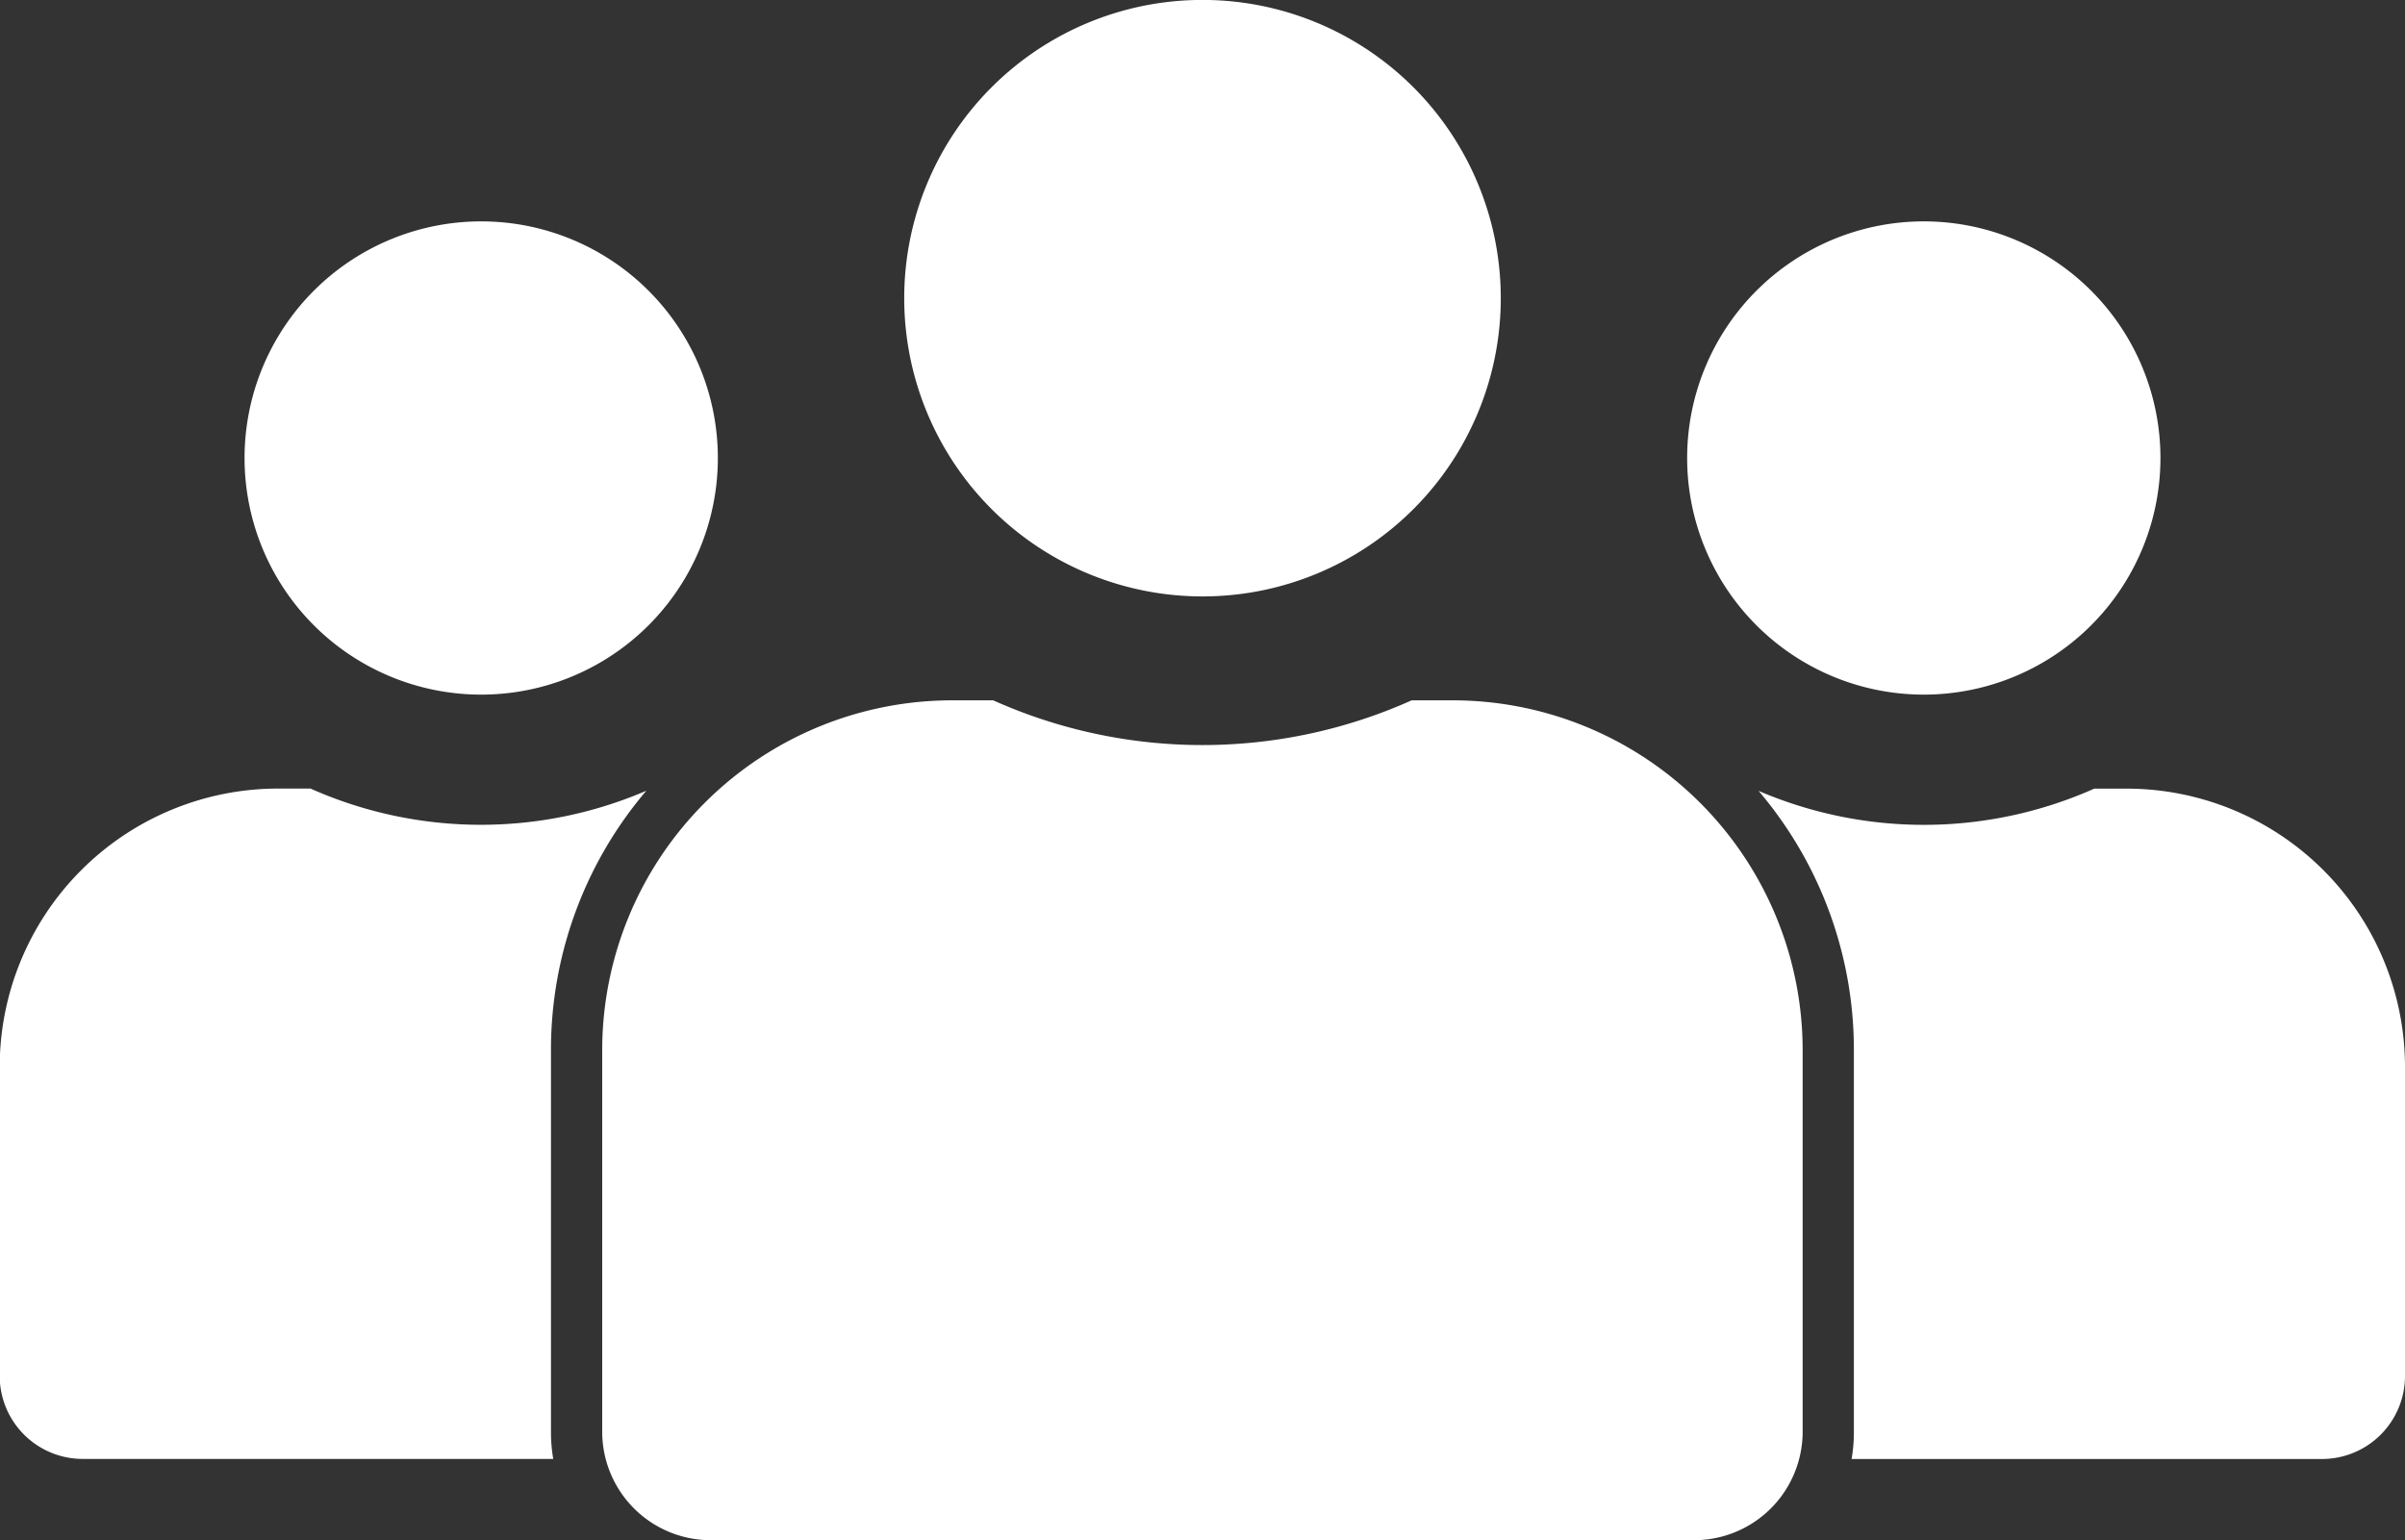
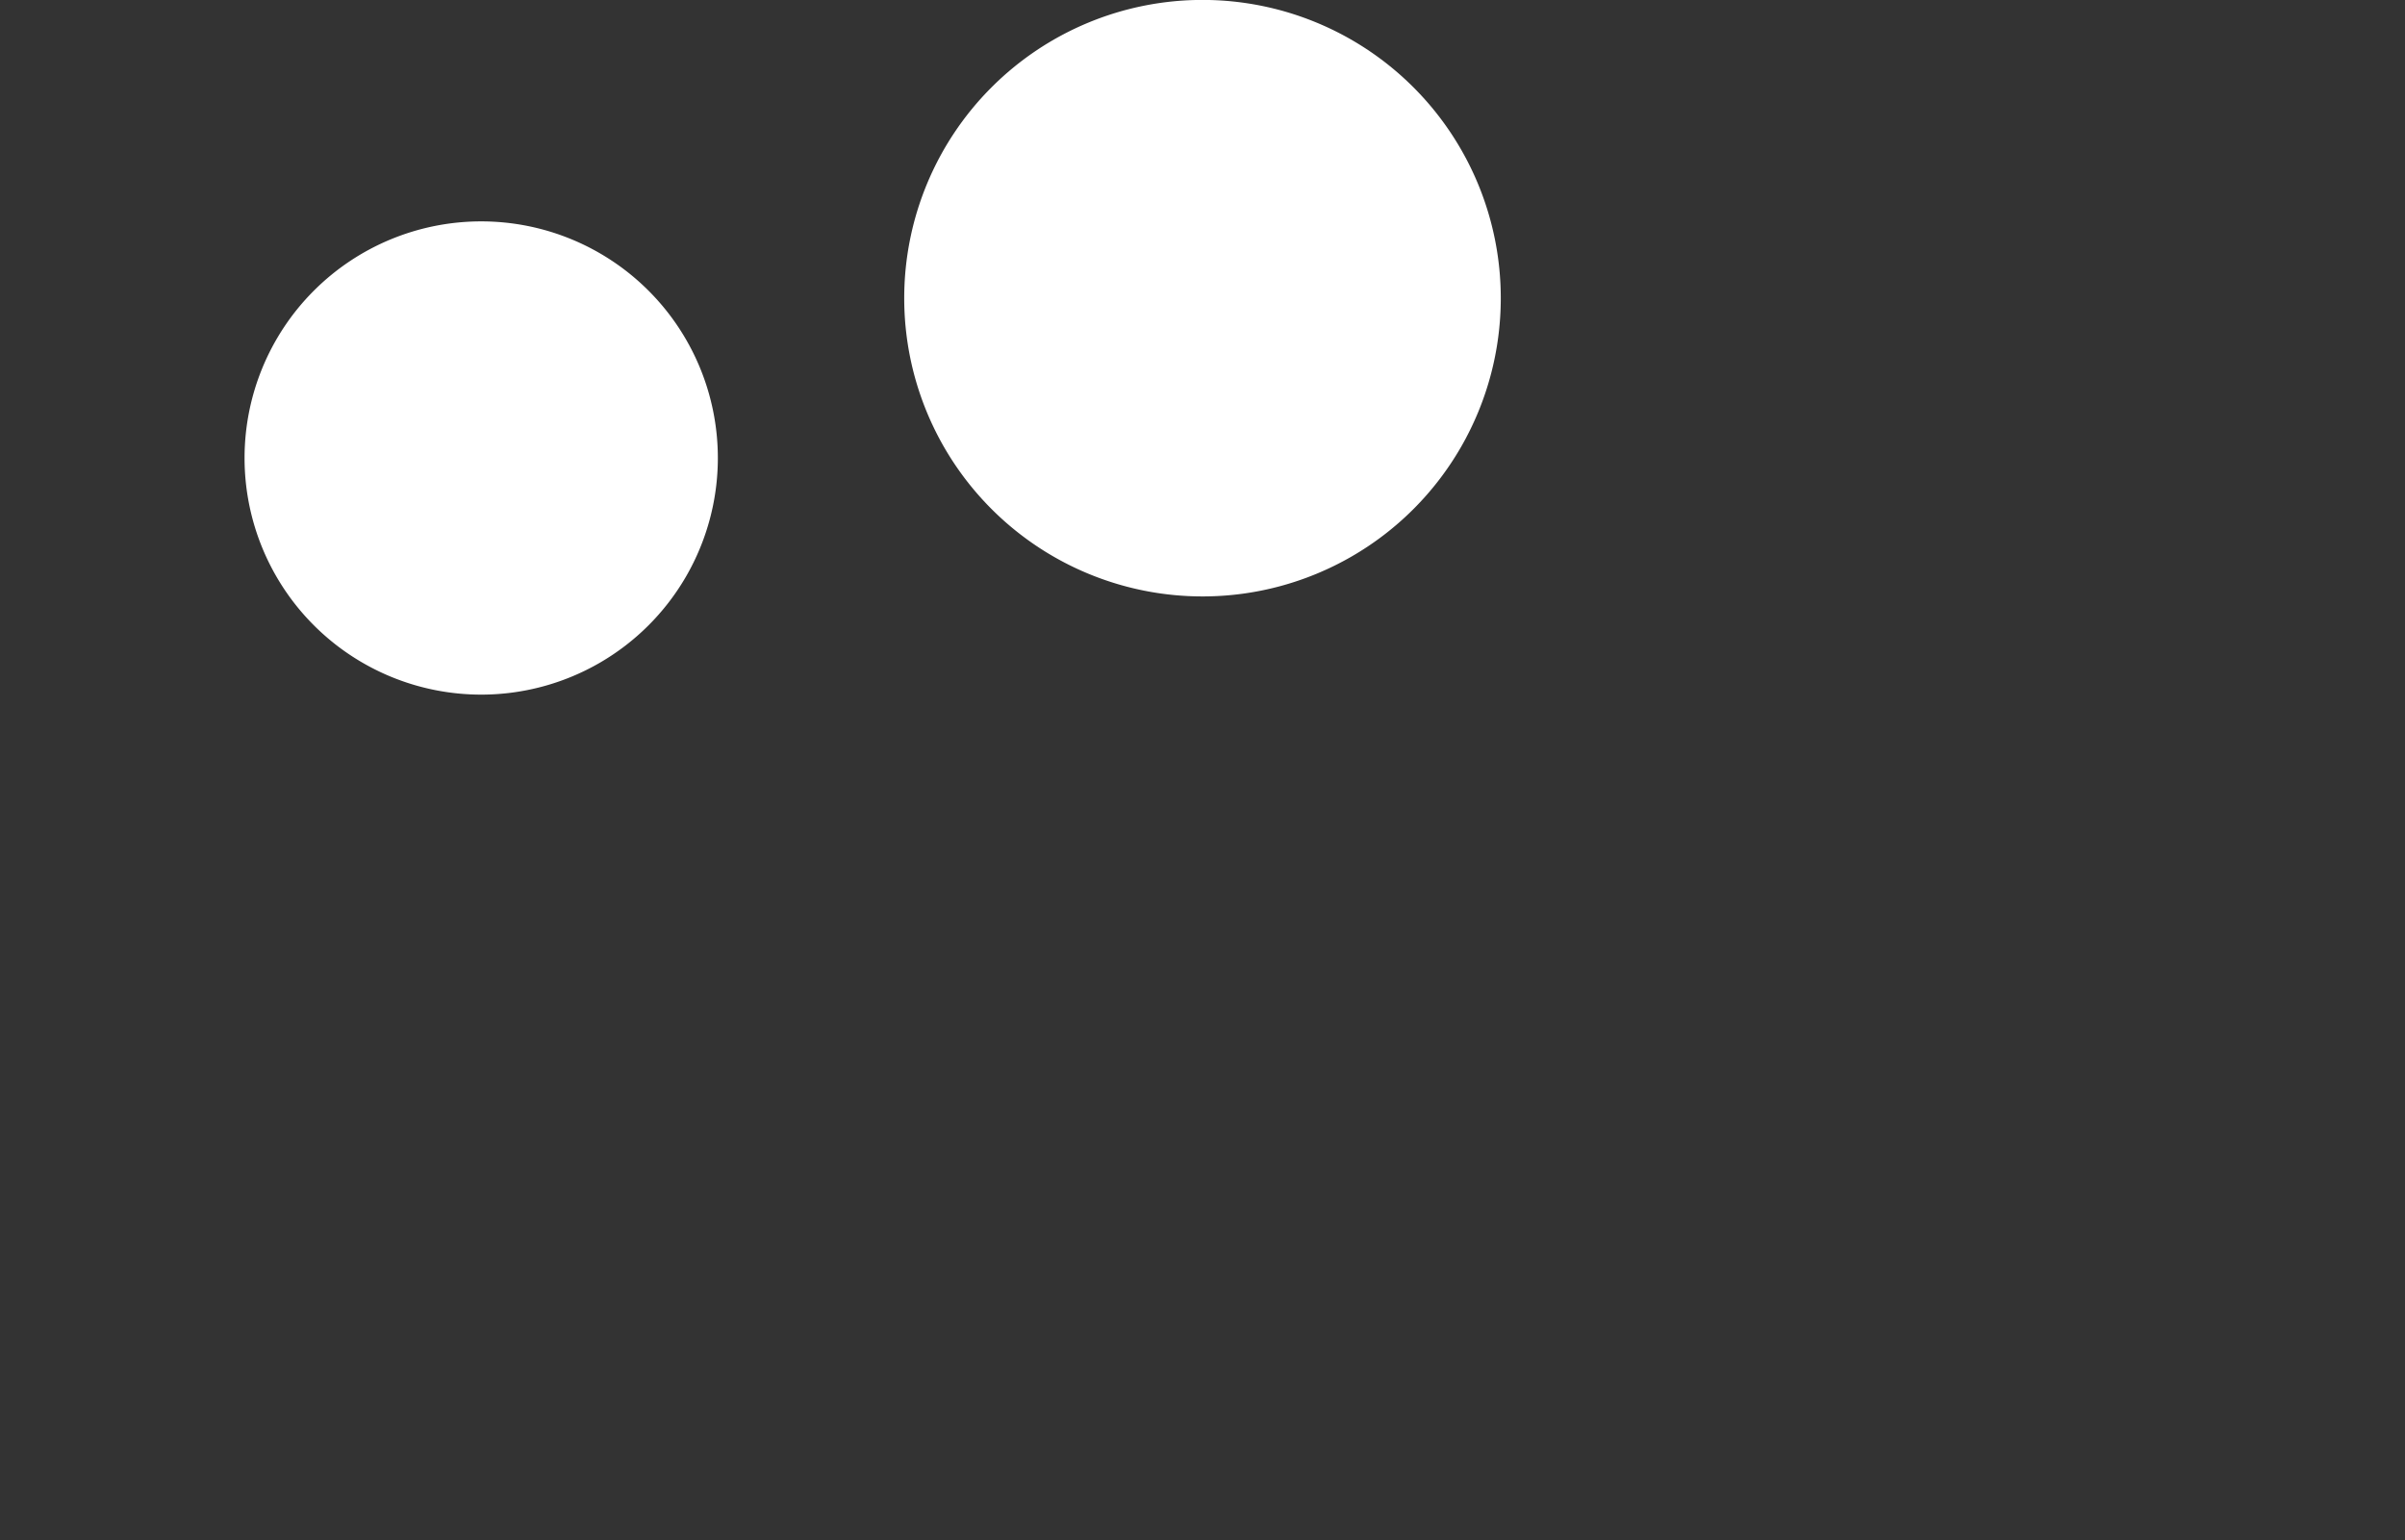
<svg xmlns="http://www.w3.org/2000/svg" width="32.816" height="21.018" viewBox="0 0 32.816 21.018">
  <rect x="0" y="0" width="32.816" height="21.018" fill="#333333" stroke="none" />
  <g id="teams" transform="translate(-144.372 -148.296)" style="fill: rgb(255, 255, 255);">
-     <path id="Path_51397" data-name="Path 51397" d="M258.96,268.07a4.776,4.776,0,0,1,4.774,4.774v5.206a1.481,1.481,0,0,1-1.481,1.481H248.835a1.481,1.481,0,0,1-1.481-1.481v-5.206a4.776,4.776,0,0,1,4.774-4.774h.561a6.983,6.983,0,0,0,5.71,0h.56Z" transform="translate(-94.765 -110.217)" fill-rule="evenodd" />
-     <path id="Path_51398" data-name="Path 51398" d="M153.19,283.19a5.451,5.451,0,0,0-1.3,3.539v5.206a2.142,2.142,0,0,0,.031.372H145.5a1.133,1.133,0,0,1-1.132-1.132v-4.216a3.8,3.8,0,0,1,3.8-3.8h.441a5.714,5.714,0,0,0,4.579.031Z" transform="translate(0 -124.102)" fill-rule="evenodd" />
-     <path id="Path_51399" data-name="Path 51399" d="M445.11,283.191a5.716,5.716,0,0,0,4.579-.031h.44a3.8,3.8,0,0,1,3.8,3.8v4.216a1.133,1.133,0,0,1-1.132,1.132h-6.419a2.144,2.144,0,0,0,.031-.372V286.73a5.448,5.448,0,0,0-1.3-3.539Z" transform="translate(-276.741 -124.102)" fill-rule="evenodd" />
-     <path id="Path_51400" data-name="Path 51400" d="M436.1,192.62a3.229,3.229,0,1,1,3.23-3.229A3.229,3.229,0,0,1,436.1,192.62Z" transform="translate(-265.479 -34.845)" fill-rule="evenodd" />
-     <path id="Path_51401" data-name="Path 51401" d="M189.413,192.62a3.229,3.229,0,1,1,3.229-3.229A3.229,3.229,0,0,1,189.413,192.62Z" transform="translate(-38.475 -34.845)" fill-rule="evenodd" />
+     <path id="Path_51401" data-name="Path 51401" d="M189.413,192.62a3.229,3.229,0,1,1,3.229-3.229A3.229,3.229,0,0,1,189.413,192.62" transform="translate(-38.475 -34.845)" fill-rule="evenodd" />
    <path id="Path_51402" data-name="Path 51402" d="M303.066,156.435a4.07,4.07,0,1,1,4.07-4.07A4.069,4.069,0,0,1,303.066,156.435Z" transform="translate(-142.286 0)" fill-rule="evenodd" />
  </g>
</svg>